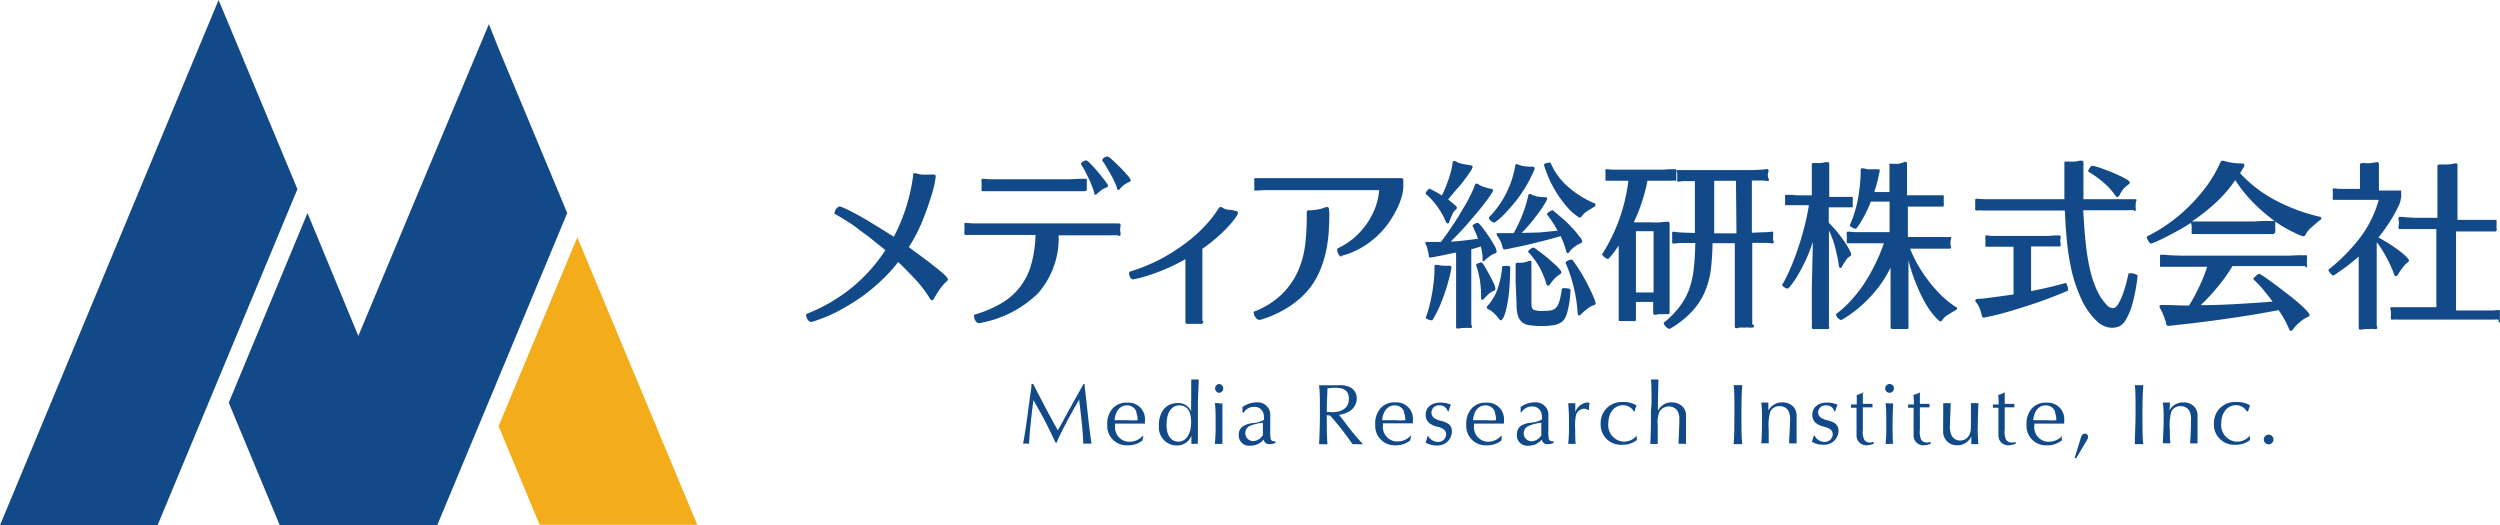
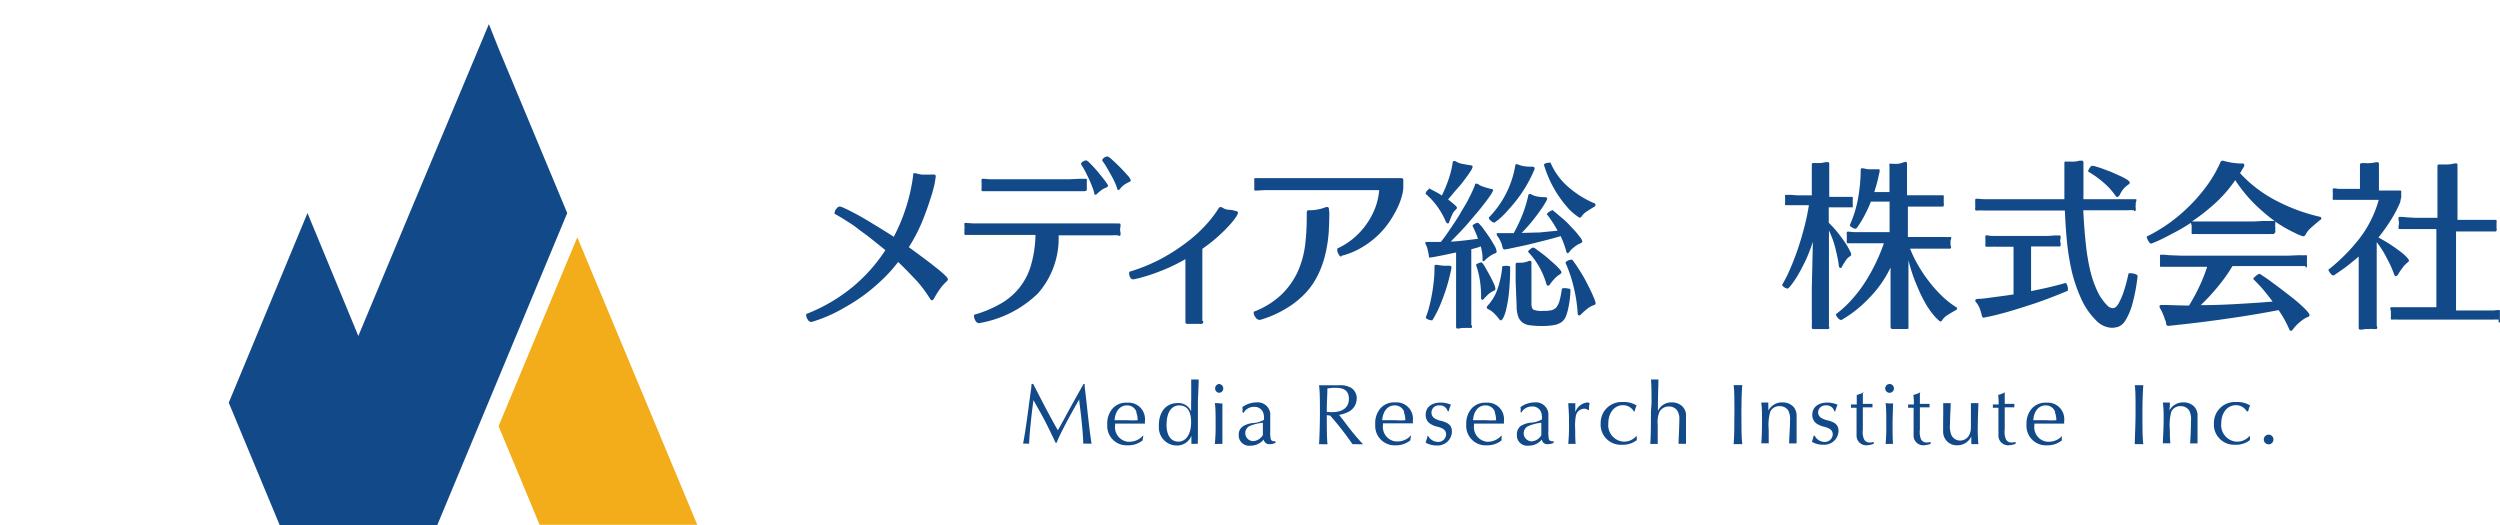
<svg xmlns="http://www.w3.org/2000/svg" viewBox="0 0 258.14 54.23">
  <defs>
    <style>.cls-1{fill:#124988}</style>
  </defs>
  <g id="レイヤー_2" data-name="レイヤー 2">
    <g id="レイヤー_1-2" data-name="レイヤー 1">
      <g id="logo_mda" data-name="logo mda">
        <g id="グループ_40" data-name="グループ 40">
          <g id="グループ_39" data-name="グループ 39">
            <path id="パス_71" data-name="パス 71" class="cls-1" d="M92.74 27.05a14.9 14.9 0 01-1.49 1.68 20 20 0 01-1.54 1.36 18.06 18.06 0 01-1.52 1.08c-.5.32-1 .59-1.41.83a15.28 15.28 0 01-3 1.25.45.45 0 01-.37-.25.83.83 0 01-.17-.45c0-.08 0-.13.07-.15a17.44 17.44 0 004.68-2.73 16.75 16.75 0 003.43-3.84c-.48-.4-1-.8-1.45-1.17s-1-.73-1.41-1.06-.88-.62-1.29-.88-.77-.47-1.09-.64a.13.13 0 010-.12.67.67 0 01.18-.4.49.49 0 01.37-.24 2.68 2.68 0 01.47.18c.28.12.66.32 1.14.57s1.06.59 1.73 1 1.4.85 2.22 1.38a18.89 18.89 0 002-6.34 1.24 1.24 0 010-.16.12.12 0 01.12-.06h.15a3.13 3.13 0 00.69.14h.74a2.9 2.9 0 01.51 0 .16.16 0 01.12.18q0 .11-.12.78a15.94 15.94 0 01-.5 1.75c-.21.68-.49 1.43-.83 2.26a16.82 16.82 0 01-1.33 2.52l1.36 1c.47.35.91.68 1.3 1a12.15 12.15 0 011 .83c.26.24.38.4.38.49a.35.35 0 01-.14.22 5 5 0 00-.65.73 9.9 9.9 0 00-.63 1c-.08.15-.15.22-.22.22s-.15-.07-.23-.2a12.83 12.83 0 00-1.37-1.83c-.64-.67-1.23-1.3-1.9-1.93z" />
            <path id="パス_72" data-name="パス 72" class="cls-1" d="M115.46 24.3a5.82 5.82 0 00-.71 0h-5.44a8.62 8.62 0 01-2.14 6 11.44 11.44 0 01-6.1 3.07.45.45 0 01-.35-.26 1 1 0 01-.15-.46c0-.11 0-.16.08-.17a11.88 11.88 0 002.84-1.22 6.65 6.65 0 003-4 11.89 11.89 0 00.43-3h-7.19a.12.12 0 01-.15-.11.47.47 0 010-.17.2.2 0 000-.13v-.17a.75.75 0 000-.33 1 1 0 010-.12.5.5 0 010-.12c0-.06 0-.09.13-.09h.07l.73.05h14.7a2.33 2.33 0 00.37 0c.08 0 .12.05.12.13a1.18 1.18 0 010 .2 1.17 1.17 0 000 .61 1.42 1.42 0 010 .2.13.13 0 01-.12.15h-.05zM112 19.74h-10.5c-.1 0-.15 0-.15-.13a.47.47 0 010-.16 1.53 1.53 0 000-.3 1.87 1.87 0 000-.34.34.34 0 010-.12.5.5 0 010-.12c0-.07 0-.11.15-.11h.06l.65.05h8.21l1.08-.05h.61c.06 0 .11 0 .11.09a.78.78 0 010 .22.32.32 0 000 .13v.34a.3.3 0 000 .13.57.57 0 010 .18c0 .11-.05.17-.15.17zm2.4-.55c0 .07-.07.14-.22.2a1.86 1.86 0 00-.53.3c-.12.09-.24.2-.36.31a.27.27 0 01-.18.11c-.07 0-.1 0-.11-.13a3.89 3.89 0 00-.21-.66c-.09-.26-.21-.53-.34-.82s-.27-.56-.41-.83-.29-.51-.41-.7a.07.07 0 010-.06c0-.07.06-.15.2-.23a.66.66 0 01.34-.12s.14.06.27.19.27.27.44.45.34.38.53.6l.5.62c.15.19.27.36.37.5a.87.87 0 01.14.27zm2.13-.37a3 3 0 00-.54.33 2.57 2.57 0 00-.33.33.23.23 0 01-.19.13c-.06 0-.1 0-.11-.13a4 4 0 00-.25-.65 7.2 7.2 0 00-.4-.78l-.45-.79a5.8 5.8 0 00-.44-.66.07.07 0 010-.06c0-.09.06-.17.19-.26a.71.71 0 01.34-.13 1.46 1.46 0 01.48.34 18.09 18.09 0 011.59 1.61 1.38 1.38 0 01.34.51c0 .08-.07.15-.22.21z" />
            <path id="パス_73" data-name="パス 73" class="cls-1" d="M124.25 33.18c0 .17-.07.26-.2.26a.55.55 0 01-.18 0h-1.11a.65.65 0 01-.19 0c-.11 0-.17-.07-.17-.22v-6.46a19.25 19.25 0 01-2 1c-.65.27-1.23.49-1.73.65s-.9.27-1.19.34l-.46.1a.35.35 0 01-.32-.21.83.83 0 01-.11-.4c0-.11 0-.18.09-.2a18.3 18.3 0 003.18-1.3 20.28 20.28 0 002.61-1.67 14.35 14.35 0 002-1.8 11.26 11.26 0 001.34-1.73.29.29 0 01.23-.17.85.85 0 01.22.09 1.3 1.3 0 00.6.2q.35 0 .69.12c.19 0 .28.11.28.22a1.44 1.44 0 01-.21.41 6.86 6.86 0 01-.67.84 15.46 15.46 0 01-1.15 1.14 16 16 0 01-1.65 1.3v7.44z" />
            <path id="パス_74" data-name="パス 74" class="cls-1" d="M137.26 21.93q0 1-.06 2a14 14 0 01-.31 2.14 10.36 10.36 0 01-.7 2.1 7.94 7.94 0 01-1.25 1.94 9.18 9.18 0 01-2 1.66 11.32 11.32 0 01-2.82 1.26h-.08a.52.52 0 01-.4-.27.86.86 0 01-.19-.45c0-.09 0-.14.08-.15a8.54 8.54 0 002.84-1.79 8 8 0 001.64-2.34 9.77 9.77 0 00.75-2.7 24.63 24.63 0 00.17-2.85V22a.42.42 0 01.05-.24.25.25 0 01.19-.05h.19a4.06 4.06 0 00.69-.08 3.58 3.58 0 00.73-.2l.16-.05a.25.25 0 01.12 0c.11 0 .17.1.17.31zm1.24 4.57c-.1 0-.19-.08-.28-.25a.82.82 0 01-.14-.45c0-.1 0-.16.07-.17a7.49 7.49 0 001.65-1.06 7.68 7.68 0 001.3-1.43 7.77 7.77 0 00.9-1.68 6.75 6.75 0 00.41-1.83h-11.76l-.93.05h-.06c-.1 0-.15 0-.15-.13a.75.75 0 010-.16.28.28 0 000-.15v-.15a1.41 1.41 0 000-.2v-.3a.22.22 0 010-.11q0-.09.15-.09h15.04c.14 0 .2.08.2.24v.72a3.51 3.51 0 01-.14.85 6.71 6.71 0 01-.45 1.23 11.25 11.25 0 01-.82 1.43 8.26 8.26 0 01-1.21 1.43 8.74 8.74 0 01-1.65 1.25 7.79 7.79 0 01-2.13.88z" />
            <path id="パス_75" data-name="パス 75" class="cls-1" d="M152 33.66c0 .14 0 .2-.14.2h-.23a1.07 1.07 0 00-.25 0h-.25a1.82 1.82 0 00-.46.06h-.17a.13.13 0 01-.15-.11v-.1a.37.37 0 000-.11v-7.53l-.48.1-.84.18-.84.16a4.5 4.5 0 01-.51.08.15.15 0 01-.09 0 .33.33 0 01-.06-.19c0-.14-.05-.33-.1-.54a2.16 2.16 0 00-.21-.62.3.3 0 01-.05-.15c0-.07.06-.11.18-.11h1.43c.33-.42.67-.89 1-1.39s.69-1 1-1.55.62-1 .88-1.54a14.52 14.52 0 00.64-1.39q0-.15.15-.15a.37.37 0 01.2.07 2 2 0 00.58.27 5.75 5.75 0 00.71.2c.15 0 .23.07.23.16a2.11 2.11 0 01-.31.55q-.3.45-.87 1.17c-.38.48-.84 1-1.38 1.64s-1.15 1.25-1.81 1.92c.45 0 .92-.06 1.4-.11l1.41-.17a6.37 6.37 0 00-.27-.7 9.41 9.41 0 00-.3-.65s.08-.13.23-.2a.85.85 0 01.34-.11s.16.12.37.38.42.56.65.89a11.51 11.51 0 01.63 1 1.73 1.73 0 01.28.71c0 .09-.07.16-.22.2a2.37 2.37 0 00-.47.26 4.54 4.54 0 00-.48.39c-.08.1-.15.15-.2.15a.1.1 0 01-.09-.09v-.19c0-.21 0-.42-.05-.63a4.7 4.7 0 00-.13-.63 3 3 0 01-.48.16l-.5.14v7.82zm-4.34-14.16l.64.34a5.58 5.58 0 01.58.35 14 14 0 00.72-1.75 10.14 10.14 0 00.4-1.64c0-.12.07-.18.14-.18a.48.48 0 01.23.07 1.75 1.75 0 00.64.23c.27.06.54.1.8.14s.24.07.24.19a1.23 1.23 0 01-.21.43 8.8 8.8 0 01-.58.82c-.23.33-.51.67-.81 1s-.61.74-.93 1.09l.2.16.31.25.29.26q.12.14.12.18c0 .07-.06.15-.17.25a1.41 1.41 0 00-.33.49c-.1.21-.2.47-.32.78a.11.11 0 01-.12.11c-.07 0-.14-.05-.2-.16a7.84 7.84 0 00-.9-1.6 7.29 7.29 0 00-1.19-1.29.14.14 0 010-.06.58.58 0 01.18-.3c.12-.13.2-.2.25-.2zm-.45 13.29a7.58 7.58 0 00.37-1.14 17.84 17.84 0 00.48-2.75c.05-.47.06-.9.06-1.31 0-.16 0-.24.13-.24h.19a3.57 3.57 0 00.8.09h.44c.12 0 .19.06.19.17s-.07.42-.12.64-.19.8-.35 1.33-.36 1.09-.61 1.71a11 11 0 01-.89 1.78.21.21 0 01-.11 0 .92.92 0 01-.36-.1c-.14-.06-.21-.13-.21-.2zm5.72-2.24a10.07 10.07 0 00-.13-1.64 8.28 8.28 0 00-.39-1.54c0-.06.08-.12.24-.19a1.21 1.21 0 01.34-.09s.13.12.28.36l.48.84c.17.31.32.62.46.91a1.9 1.9 0 01.2.61c0 .11-.07.19-.22.24a2.09 2.09 0 00-.47.3c-.17.16-.33.32-.5.5a.21.21 0 01-.16.11c-.09 0-.13-.08-.13-.24zm2.07 2.54s-.11 0-.19-.13a6 6 0 00-.53-.6 2.06 2.06 0 00-.58-.42c-.12-.05-.18-.11-.18-.2a.33.33 0 01.11-.2 4.84 4.84 0 001-1.7 10 10 0 00.49-2.31c0-.05.08-.07.24-.07a1.58 1.58 0 01.38 0c.13 0 .19.07.19.1a24.17 24.17 0 01-.11 2.55 12.27 12.27 0 01-.27 1.7 4 4 0 01-.3.95c-.1.19-.18.29-.24.29zm3.18-15.88c.19 0 .28.06.28.18a.36.36 0 01-.06.2 14.06 14.06 0 01-1.32 2.41 15.55 15.55 0 01-1.34 1.67 9.3 9.3 0 01-1 1l-.43.32a.62.62 0 01-.35-.18c-.15-.11-.22-.22-.22-.3a.14.14 0 010-.06 10 10 0 002.72-5.35c0-.1.07-.15.13-.15a.79.79 0 01.22.06 2.39 2.39 0 00.54.15 4.62 4.62 0 00.65.05zm2.07 4.44c.42.33.82.68 1.2 1s.71.71 1 1a9 9 0 01.68.82 1 1 0 01.25.45c0 .09-.07.16-.22.22a2.33 2.33 0 00-.57.34 2.47 2.47 0 00-.52.5c-.07.11-.14.16-.2.16s-.11-.05-.13-.14a10.1 10.1 0 00-.59-1.62c-.56.17-1.16.33-1.8.49s-1.26.32-1.83.45l-1.47.31a5.58 5.58 0 01-.69.13c-.11 0-.19-.09-.22-.25a2.64 2.64 0 00-.2-.6 3.65 3.65 0 00-.32-.54.33.33 0 01-.08-.19c0-.06 0-.1.07-.11h1.69a15.74 15.74 0 00.94-2 12.89 12.89 0 00.56-1.86c0-.12.07-.18.17-.18a.3.3 0 01.18.06 2.34 2.34 0 00.63.21 4.62 4.62 0 00.74.06q.24 0 .24.15a1.38 1.38 0 01-.18.39 8.82 8.82 0 01-.53.82c-.23.33-.51.7-.83 1.1a16.08 16.08 0 01-1.1 1.23L159 24l1.83-.18a11.81 11.81 0 00-1.11-1.7s0-.06.08-.11a1.07 1.07 0 01.16-.14 1.18 1.18 0 01.19-.11l.13-.05zm-3.75 7.46v-1.77a.13.13 0 000-.06c0-.1.07-.15.2-.15h.3a2.08 2.08 0 00.78-.15.46.46 0 01.2-.05c.1 0 .15.06.15.2v.06a.15.15 0 000 .07 1.84 1.84 0 000 .33v3.78c0 .33.08.54.24.62a2.44 2.44 0 001 .11 3.6 3.6 0 00.8-.06 1 1 0 00.53-.3 1.87 1.87 0 00.33-.68 8.76 8.76 0 00.24-1.24s.08-.07.26-.07a1.84 1.84 0 01.41.05c.15 0 .22.07.22.14a8.48 8.48 0 01-.06.87 7.06 7.06 0 01-.15.92 4.93 4.93 0 01-.26.93 1.35 1.35 0 01-.44.59 1.93 1.93 0 01-.8.32 7.44 7.44 0 01-1.33.09 8.17 8.17 0 01-1.11-.07 1.57 1.57 0 01-.79-.28 1.32 1.32 0 01-.46-.64 3.19 3.19 0 01-.16-1.1zm1.28-3.11a.28.28 0 01.07-.13.64.64 0 01.15-.13 1.09 1.09 0 01.17-.13.44.44 0 01.15-.05.9.9 0 01.3.17l.56.41c.22.17.45.35.69.56s.46.4.67.59.37.36.5.51.19.25.19.31-.07.17-.2.24a2.41 2.41 0 00-.46.37 5.47 5.47 0 00-.54.65.23.23 0 01-.19.13c-.06 0-.13-.05-.16-.16a8.09 8.09 0 00-.71-1.72 7.79 7.79 0 00-1.19-1.62zm1.65-9c0-.05.07-.1.19-.14a1 1 0 01.35-.06.19.19 0 01.13 0 6.87 6.87 0 001.83 2.5 10 10 0 002.72 1.7q.09 0 .09.15a.18.18 0 01-.09.18c-.28.17-.55.33-.8.5a1.73 1.73 0 00-.52.49.29.29 0 01-.22.16 3.62 3.62 0 01-.41-.27 5.34 5.34 0 01-.94-.9 11.65 11.65 0 01-2.33-4.27zm2.22 10.14q0-.09.21-.21a.89.89 0 01.38-.12q.13 0 .15.06c.33.45.65.93.94 1.41s.53.95.74 1.37.38.79.5 1.09a2.25 2.25 0 01.19.57c0 .1-.07.17-.2.2a2.16 2.16 0 00-.63.35 6.28 6.28 0 00-.67.59.28.28 0 01-.2.12c-.1 0-.15-.08-.16-.25a14.78 14.78 0 00-.38-2.56 14.15 14.15 0 00-.86-2.6z" />
-             <path id="パス_76" data-name="パス 76" class="cls-1" d="M172.4 32.24c0 .13-.05.2-.15.2h-.2a.47.47 0 00-.17 0h-.54a1.91 1.91 0 00-.33.06h-.16q-.15 0-.15-.24v-1.08h-1.78v1.67c0 .08 0 .27-.06.3a.16.16 0 01-.11 0h-.13a1.37 1.37 0 00-.28 0h-1.09c-.07 0-.11 0-.11-.15v-7.64l-.28.4c-.11.16-.22.3-.33.45l-.31.37c-.09.1-.16.16-.19.16a.48.48 0 01-.18-.06l-.19-.13a.81.81 0 01-.16-.16.21.21 0 01-.07-.14 18.11 18.11 0 002.71-7.59h-2.21c-.11 0-.16 0-.16-.13a.63.63 0 010-.19 1.09 1.09 0 000-.26.73.73 0 000-.25v-.13a.22.22 0 010-.12c0-.07 0-.11.13-.11h.09l.42.05h5.34l.66-.05a2.7 2.7 0 00.39 0h.2c.06 0 .09 0 .09.11a1.18 1.18 0 010 .2v.28a2.46 2.46 0 000 .28 1.06 1.06 0 010 .19.11.11 0 01-.1.13h-.07a2.22 2.22 0 00-.4 0h-2.41a18.06 18.06 0 01-1.41 4.3h1.8a8.38 8.38 0 00.86 0l.77-.07h.07c.14 0 .2.08.2.26v8.57a3.55 3.55 0 000 .46zm-1.66-8.37h-1.82v6.33h1.82zm10.38 9.72c0 .16-.07.24-.2.24h-.12a.28.28 0 01-.15 0 1.8 1.8 0 00-.52 0 3.41 3.41 0 00-.55 0 .8.8 0 01-.3.06c-.1 0-.15-.06-.15-.19a1.5 1.5 0 010-.2v-8.39h-2.3a25.22 25.22 0 01-.18 2.75 8.48 8.48 0 01-.64 2.33 7.13 7.13 0 01-1.33 2 9.57 9.57 0 01-2.25 1.76h-.06a.35.35 0 01-.17-.06 1 1 0 01-.19-.16l-.15-.18a.27.27 0 01-.06-.17.08.08 0 010-.07 8.67 8.67 0 001.62-1.64 6.9 6.9 0 001-1.81 9.93 9.93 0 00.48-2.16q.12-1.17.15-2.61h-1.33a5.66 5.66 0 00-.82.06h-.09c-.1 0-.15-.05-.15-.13a.8.8 0 010-.15.28.28 0 000-.15v-.33a.2.2 0 000-.13 1.08 1.08 0 010-.19c0-.1 0-.14.13-.14h.05a8.4 8.4 0 00.84.08l1.33.05V18.7h-1a3 3 0 00-.6.05h-.1c-.08 0-.13 0-.13-.09a.85.85 0 010-.17 1.65 1.65 0 000-.32 1 1 0 000-.3.46.46 0 01-.05-.2c0-.07 0-.11.13-.11h7.84l.84-.05.5-.05h.07q.09 0 .09.12a.29.29 0 010 .18.77.77 0 00-.06.3.75.75 0 00.06.33.49.49 0 01.05.2.08.08 0 01-.07.1h-.09a3 3 0 00-.6-.05h-1v5.39l1.27-.05a5.12 5.12 0 00.78-.06h.06c.06 0 .09 0 .09.11v.08a.1.1 0 010 .09 1.84 1.84 0 000 .33 1 1 0 000 .3.33.33 0 01.06.19.1.1 0 01-.09.11h-.1a4.57 4.57 0 00-.75-.05h-1.28v8.39zm-1.87-14.92H177v5.42h2.3z" />
            <path id="パス_77" data-name="パス 77" class="cls-1" d="M188.91 33.72c0 .17-.07.26-.19.26h-1.48c-.11 0-.16-.06-.16-.19v-.08a.34.34 0 000-.1 6.37 6.37 0 000-.74V29.7l.11-4.73a18.3 18.3 0 01-.72 1.86c-.28.58-.54 1.09-.8 1.53a10.08 10.08 0 01-.7 1.05c-.2.26-.33.39-.4.39a.85.85 0 01-.34-.14c-.14-.1-.21-.18-.21-.25a14.28 14.28 0 00.83-1.66c.28-.64.55-1.34.8-2.08s.47-1.49.67-2.27a22.38 22.38 0 00.46-2.21h-1.92a2 2 0 00-.34 0h-.07c-.09 0-.13 0-.13-.11a.64.64 0 010-.2.9.9 0 000-.23.55.55 0 000-.18v-.12a.25.25 0 010-.12c0-.08 0-.11.13-.11h.49l.64.05h1.5V17a.16.16 0 01.13-.17h.33a2.59 2.59 0 00.48 0 4.21 4.21 0 00.49-.09h.22c.1 0 .15.06.15.17v3.42h2.32a.09.09 0 01.11.09.22.22 0 010 .11v.11a.68.68 0 000 .2.78.78 0 000 .22v.12a.2.2 0 010 .1c0 .09 0 .13-.11.13h-2.37V23a11.44 11.44 0 011 1.11c.29.37.53.71.73 1a7.3 7.3 0 01.44.77 1.26 1.26 0 01.15.38.27.27 0 01-.15.22 1.34 1.34 0 00-.41.41c-.13.2-.27.41-.4.65 0 .08-.1.13-.17.13s-.12-.08-.15-.23a7.58 7.58 0 00-.13-.81c-.06-.3-.13-.6-.21-.93a8.84 8.84 0 00-.3-1c-.12-.32-.25-.62-.38-.91v10.04zm8.18 0c0 .17-.07.25-.2.25a.4.4 0 01-.11 0h-1.26a.41.41 0 01-.11 0c-.13 0-.2-.08-.2-.24v-6.11a11.45 11.45 0 01-1.59 2.47 14.72 14.72 0 01-1.67 1.68 12.25 12.25 0 01-1.83 1.28.53.53 0 01-.34-.22.66.66 0 01-.2-.34.14.14 0 010-.06 10.51 10.51 0 001.63-1.5 13.51 13.51 0 001.38-1.81 18.39 18.39 0 001.11-2 17.63 17.63 0 00.82-2h-3.66c-.12 0-.17 0-.17-.13a.47.47 0 010-.16 1.33 1.33 0 000-.28 1.73 1.73 0 000-.32.65.65 0 010-.2c0-.07 0-.11.15-.11h.07l.52.05h3.68v-3.15h-1.93a12 12 0 01-.5 1.12c-.17.34-.33.64-.48.88s-.27.44-.38.59-.17.21-.21.21a.73.73 0 01-.38-.14c-.15-.09-.23-.17-.23-.23a11.89 11.89 0 00.87-2.85 17.46 17.46 0 00.26-2.8c0-.14 0-.22.13-.22h.16a3.06 3.06 0 00.51.1h1.01c.1 0 .15 0 .15.13s-.05.26-.13.66-.23.93-.43 1.56h1.57v-2.75a.25.25 0 010-.17.28.28 0 01.18 0h.2a3.39 3.39 0 00.55 0 2.75 2.75 0 00.49-.14l.24-.06c.1 0 .15.07.15.2v3.25h3.67a.11.11 0 01.13.09v.22a.69.69 0 000 .25.82.82 0 000 .26 1.43 1.43 0 010 .22.12.12 0 01-.1.13H197v3.14h3.78a3.53 3.53 0 00.51 0h.06c.09 0 .13 0 .13.12a1.09 1.09 0 01-.07.24.84.84 0 000 .27.62.62 0 000 .23.54.54 0 01.05.22c0 .08-.05.13-.15.13h-4.08a12.48 12.48 0 00.88 1.8 13.85 13.85 0 001.15 1.68 12.89 12.89 0 001.31 1.45 9.29 9.29 0 001.4 1.1c.07 0 .11.1.11.14a.17.17 0 01-.09.15c-.37.21-.68.39-.92.55a1.59 1.59 0 00-.51.49c-.06.1-.13.15-.2.15s-.22-.14-.48-.4a8.08 8.08 0 01-.9-1.19 14.06 14.06 0 01-1-2 16.54 16.54 0 01-.92-2.73v7.3z" />
            <path id="パス_78" data-name="パス 78" class="cls-1" d="M207.91 25.48h-1.63a6.46 6.46 0 00-.65 0h-.46c-.12 0-.17 0-.17-.13a.29.29 0 010-.09v-.09a1.09 1.09 0 000-.26 1 1 0 000-.24v-.13a.59.59 0 010-.13.1.1 0 01.09-.11h.11a3.47 3.47 0 00.45.06h5.84l.7-.05h.45a.11.11 0 01.13.09 1.77 1.77 0 010 .2.92.92 0 000 .52.53.53 0 010 .18.13.13 0 01-.11.15h-2.94v4.61c.62-.13 1.23-.25 1.82-.39s1.18-.29 1.74-.45c0 0 .05 0 .09.07a.82.82 0 01.09.19 2.1 2.1 0 01.06.24.71.71 0 010 .21v.09c-1.3.54-2.49 1-3.55 1.35s-2 .64-2.73.85-1.35.36-1.77.45l-.65.13c-.08 0-.14-.06-.18-.19a4.6 4.6 0 00-.23-.78 2.34 2.34 0 00-.36-.61.25.25 0 01-.09-.2c0-.08.08-.14.24-.16.51 0 1.09-.1 1.71-.18s1.28-.17 2-.28zm12.45-3.77a6.29 6.29 0 00-.73 0h-4.52c.06 1.27.15 2.42.26 3.45a22.85 22.85 0 00.45 2.75 11.08 11.08 0 00.72 2.1 5.29 5.29 0 001 1.48.89.89 0 00.62.33c.21 0 .41-.16.6-.49a7.34 7.34 0 00.49-1.11c.14-.41.26-.81.35-1.19s.15-.62.17-.73.09-.09.23-.09a1.86 1.86 0 01.47.09c.18.07.26.13.25.2a18.54 18.54 0 01-.57 3 6.6 6.6 0 01-.69 1.59 1.52 1.52 0 01-.71.64 2.41 2.41 0 01-.66.12 2.36 2.36 0 01-1.56-.67 7.44 7.44 0 01-1.62-2.3 15.63 15.63 0 01-1-2.92 25.82 25.82 0 01-.5-3.17c-.1-1.08-.16-2.1-.2-3.05h-8.35a4.86 4.86 0 00-.68 0h-.12a.12.12 0 01-.11-.09 1.16 1.16 0 010-.18 1 1 0 000-.3V21a.22.22 0 000-.13v-.24a.12.12 0 01.09-.11h.11l.71.05h8.3v-3.72c0-.11 0-.17.15-.17h.15a1.1 1.1 0 00.26 0 3.08 3.08 0 00.53 0 4 4 0 00.5-.09h.23c.1 0 .15.08.15.23v3.27a3.87 3.87 0 000 .48h5.36c.08 0 .11 0 .11.09a.48.48 0 01-.07.24 2.46 2.46 0 000 .26.61.61 0 000 .3 1.77 1.77 0 010 .2.12.12 0 01-.1.13h-.08zm-1.75-1.37c-.07 0-.13-.06-.2-.17a7 7 0 00-1.22-1.33 10.33 10.33 0 00-1.58-1.13.73.73 0 01.15-.35c.1-.16.19-.24.28-.24a1.43 1.43 0 01.41.09c.22.06.47.14.76.25s.6.22.91.35l.87.39a7 7 0 01.66.36c.17.11.26.21.26.3a.26.26 0 01-.13.19 2.55 2.55 0 00-.47.4 2.79 2.79 0 00-.44.69q-.14.2-.26.2z" />
            <path id="パス_79" data-name="パス 79" class="cls-1" d="M234.8 24.17a3.16 3.16 0 00-.44 0h-7.35a3.8 3.8 0 00-.5 0h-.06c-.1 0-.15 0-.15-.11a1.18 1.18 0 010-.2v-.32a1.35 1.35 0 000-.28.58.58 0 01-.06-.26c-.52.33-1 .63-1.51.9s-.94.5-1.32.69-.69.33-.92.42l-.37.15a.22.22 0 01-.14-.08.75.75 0 01-.15-.2 1.51 1.51 0 01-.11-.22.41.41 0 01-.05-.18v-.06a16.39 16.39 0 002.41-1.45 17.5 17.5 0 002.12-1.83A17.33 17.33 0 00228 19a12.87 12.87 0 001.25-2.2c.06-.13.12-.2.18-.2h.15a6.69 6.69 0 001.94.28c.15 0 .22.05.22.16a.45.45 0 01-.09.26 2.61 2.61 0 00-.17.28l-.18.3a13.52 13.52 0 003.43 2.68 18.78 18.78 0 004.79 1.82c.11 0 .17.09.17.17s0 .1-.12.16c-.33.27-.63.53-.9.77a2.46 2.46 0 00-.61.75.27.27 0 01-.24.17 4.28 4.28 0 01-.88-.36 13.46 13.46 0 01-1.83-1.04 19.94 19.94 0 01-2.19-1.82 15 15 0 01-2.12-2.58 13.33 13.33 0 01-2 2.32 19.53 19.53 0 01-2.48 1.95h6.38l.91-.05h1.2a.11.11 0 01.13.1.36.36 0 010 .11v.11a1.15 1.15 0 000 .32v.16a.14.14 0 000 .11 1.62 1.62 0 010 .2.11.11 0 01-.09.13zm3.26 3.3h-7.54a16.28 16.28 0 01-1.49 2.1 19.41 19.41 0 01-1.8 1.94c1.27 0 2.53-.05 3.77-.12s2.46-.15 3.66-.25c-.32-.44-.66-.86-1-1.27s-.7-.75-1-1.06a.25.25 0 01.08-.14l.19-.18a1.59 1.59 0 01.21-.15.36.36 0 01.17-.07c.27.16.58.37.94.62l1.11.82 1.14.88c.38.29.71.57 1 .83a9 9 0 01.7.68c.18.2.27.34.27.43a.19.19 0 01-.15.19 2.9 2.9 0 00-.8.5 4.17 4.17 0 00-.77.8.27.27 0 01-.2.14.2.2 0 01-.16-.14c-.15-.34-.31-.67-.49-1s-.39-.67-.62-1c-1.35.26-2.69.49-4 .69s-2.55.37-3.63.51-2 .24-2.65.31l-1.1.12c-.14 0-.22-.09-.24-.25s0-.2-.07-.3-.08-.25-.14-.4l-.18-.43c-.07-.15-.14-.28-.2-.39a.5.5 0 01-.09-.24q0-.15.24-.15c.92 0 1.86.06 2.81.06a19.28 19.28 0 001.08-2 16.23 16.23 0 00.79-2h-4.74c-.08 0-.13 0-.13-.09v-.2a1.65 1.65 0 000-.31 1 1 0 000-.3.56.56 0 000-.12.49.49 0 010-.12.09.09 0 01.08-.11h.11c.11 0 .35 0 .73.05l1.31.05h10.96l1.22-.05a4.91 4.91 0 00.64 0c.08 0 .13 0 .13.12a.52.52 0 010 .11v.11a1.54 1.54 0 000 .3 1.1 1.1 0 000 .31.58.58 0 010 .19.12.12 0 01-.1.13h-.06z" />
            <path id="パス_80" data-name="パス 80" class="cls-1" d="M245.47 33.76c0 .15-.05.22-.15.22h-.24a1.67 1.67 0 00-.5 0 2.48 2.48 0 00-.38 0l-.3.05h-.21c-.1 0-.14-.06-.14-.17a.25.25 0 010-.08v-7.29c-.31.27-.62.52-.93.77s-.58.45-.83.62-.45.32-.61.42a1.35 1.35 0 01-.26.15.31.31 0 01-.15-.08.85.85 0 01-.16-.17 1.13 1.13 0 01-.13-.2.34.34 0 01-.06-.15 19.06 19.06 0 003.2-3.21 11.75 11.75 0 002-4h-4.25a2.3 2.3 0 00-.38 0h.01c-.09 0-.13 0-.13-.11a.58.58 0 010-.19.86.86 0 000-.28.82.82 0 000-.26 1 1 0 010-.12.5.5 0 010-.12c0-.07 0-.11.13-.11h.09l.37.05h2.22v-2.38a.17.17 0 000-.07.13.13 0 010-.06c0-.1.1-.15.31-.15h.17a4.08 4.08 0 00.61 0 5.4 5.4 0 00.58-.09h.14c.1 0 .15.07.15.2v2.72h2.16c.08 0 .12 0 .14.06a.58.58 0 010 .19v.24a1.94 1.94 0 010 .24 2.86 2.86 0 00-.07.28 1.09 1.09 0 01-.08.31 13.2 13.2 0 01-1 1.86 18.11 18.11 0 01-1.2 1.67c.51.28.95.54 1.34.8s.72.5 1 .72a4.59 4.59 0 01.61.55c.14.16.2.26.2.31a.26.26 0 01-.14.2 2.78 2.78 0 00-.48.49 6.92 6.92 0 00-.52.77c-.08.11-.15.16-.22.16s-.13-.06-.17-.18a10.38 10.38 0 00-.73-1.63 10.17 10.17 0 00-1.07-1.71v8.66zM258 33a4 4 0 00-.56 0h-9.84a4.35 4.35 0 00-.56 0H247c-.08 0-.13 0-.13-.12a1.77 1.77 0 010-.2 1.1 1.1 0 000-.31 1.26 1.26 0 000-.28 1.05 1.05 0 01-.06-.24.12.12 0 01.1-.13h4.66v-8.07h-3.76c-.1 0-.14 0-.14-.11a.54.54 0 010-.22 1 1 0 000-.56.75.75 0 010-.26c0-.07 0-.11.13-.11h.2l.53.05.85.05h2.3v-5.34c0-.11.06-.17.2-.17h.9a3 3 0 00.67-.11h.17c.08 0 .13.05.13.15v.09a.31.31 0 000 .1v5.49h3.91a.11.11 0 01.13.09 1.16 1.16 0 010 .18 1.73 1.73 0 000 .32.83.83 0 000 .27.43.43 0 010 .19.13.13 0 01-.11.15h-4.08v8.16h3.8l.55-.05h.05c.08 0 .13 0 .13.11v.1a.56.56 0 000 .12.59.59 0 000 .13v.19a1.51 1.51 0 000 .3.66.66 0 01.06.2.13.13 0 01-.1.13H258z" />
          </g>
        </g>
        <g id="グループ_42" data-name="グループ 42">
          <g id="グループ_41" data-name="グループ 41">
            <path id="パス_81" data-name="パス 81" class="cls-1" d="M106.69 39.65c.87 1.73 2 3.85 2.54 4.78.18-.31.28-.49.65-1.17.54-1 1.21-2.21 2-3.61h.12v.16c0 .3.07.58.09.88l.13 1.12c.19 1.85.4 3.51.49 4h-.44a3 3 0 00-.42 0c0-.76-.16-2.48-.41-4.39v-.18c-.79 1.35-2 3.57-2.34 4.48h-.1c-1-2.08-1-2.12-2.21-4.26l-.08-.14c-.23 1.66-.45 3.92-.44 4.49h-.33a1.54 1.54 0 00-.3 0c.17-.89.37-2.2.61-4.06.12-.92.2-1.47.23-1.66s0-.3.05-.46z" />
            <path id="パス_82" data-name="パス 82" class="cls-1" d="M118.05 45v.09a1.1 1.1 0 00-.06.37 2.29 2.29 0 01-1.53.52 2 2 0 01-2.13-1.87v-.3a2.33 2.33 0 01.57-1.65 1.89 1.89 0 011.51-.58 1.69 1.69 0 011.81 1.54 1.29 1.29 0 010 .34v.28h-3.08v.2a1.5 1.5 0 001.31 1.67h.19A1.82 1.82 0 00118 45zm-.7-2.46a1 1 0 00-1-.68c-.7 0-1.2.6-1.26 1.53h1.38a6.56 6.56 0 001 0 2.39 2.39 0 00-.15-.83z" />
            <path id="パス_83" data-name="パス 83" class="cls-1" d="M123 41.12v-1.94a3 3 0 00.42 0 2 2 0 00.35 0c0 .39 0 .4-.08 2.24v3.81a5.26 5.26 0 000 .6 1.12 1.12 0 00-.32 0h-.35V45a1.58 1.58 0 01-1.53 1 1.85 1.85 0 01-1.83-1.87 1.49 1.49 0 010-.21c0-1.4.75-2.3 1.93-2.3a1.41 1.41 0 011.4.86 1 1 0 010-.17v-.8zm-2.55 2.73c0 1.1.45 1.75 1.23 1.75s1.31-.77 1.31-2-.47-1.74-1.23-1.74-1.3.68-1.3 1.94z" />
            <path id="パス_84" data-name="パス 84" class="cls-1" d="M126.31 40.11a.45.45 0 01-.45.45.46.46 0 010-.91.46.46 0 01.45.46zm-.45 1.54a1.47 1.47 0 00.36 0v4.19a2.33 2.33 0 00-.37 0h-.41a18.17 18.17 0 00.08-1.95c0-1 0-1.75-.08-2.27a2 2 0 00.42 0z" />
            <path id="パス_85" data-name="パス 85" class="cls-1" d="M128.28 42.54a1.4 1.4 0 000-.5 2.5 2.5 0 011.44-.49 1.3 1.3 0 011.44 1.14 1.93 1.93 0 010 .24v1.52a3.64 3.64 0 00.05.87.31.31 0 00.3.24h.19v.17a1.38 1.38 0 01-.6.13.55.55 0 01-.61-.48 1.77 1.77 0 01-1.37.64 1.08 1.08 0 01-1.21-.94.85.85 0 010-.16 1 1 0 01.4-.88 2.32 2.32 0 011.11-.36 2.57 2.57 0 001.09-.33 1.75 1.75 0 00-.07-.72.94.94 0 00-.94-.62 1.22 1.22 0 00-1.1.63zm2.11 1.11A4.9 4.9 0 00129 44a.83.83 0 00.4 1.55 1.26 1.26 0 001-.63v-1.3z" />
            <path id="パス_86" data-name="パス 86" class="cls-1" d="M137 42.87c0 1.24 0 2.54.08 3h-.47a3 3 0 00-.41 0c.05-.81.09-2.06.09-3.28s0-2.1-.09-2.81h2.07a2.19 2.19 0 011.25.27 1.27 1.27 0 01.57 1.1 1.55 1.55 0 01-.93 1.41 3.14 3.14 0 01-.9.28l.09.1.58.75a23.5 23.5 0 001.81 2.18h-.57a4.38 4.38 0 00-.51 0l-.09-.13a31.75 31.75 0 00-2.22-2.83zm.51-.31c1.13 0 1.77-.49 1.77-1.36s-.5-1.16-1.43-1.16a5.27 5.27 0 00-.79.07c0 .77-.06 1.22-.06 2.42z" />
            <path id="パス_87" data-name="パス 87" class="cls-1" d="M145.69 45v.09a1.1 1.1 0 00-.06.37 2.29 2.29 0 01-1.53.52 2 2 0 01-2.1-1.9v-.3a2.33 2.33 0 01.57-1.65 1.88 1.88 0 011.5-.58 1.69 1.69 0 011.82 1.54 1.93 1.93 0 010 .34v.28h-3.09v.2a1.5 1.5 0 001.31 1.67h.19a1.79 1.79 0 001.39-.63zm-.7-2.46a1 1 0 00-1-.68c-.7 0-1.2.6-1.27 1.53h1.39a6.56 6.56 0 001 0 2.39 2.39 0 00-.15-.83z" />
            <path id="パス_88" data-name="パス 88" class="cls-1" d="M147.46 45a1.16 1.16 0 001 .63.81.81 0 00.86-.76c0-.41-.22-.62-.85-.8a2.17 2.17 0 01-.88-.38 1.08 1.08 0 01-.38-.86c0-.77.6-1.26 1.54-1.26a2.63 2.63 0 011.07.22 3.32 3.32 0 00-.24.69h-.09a.83.83 0 00-.88-.62.74.74 0 00-.8.68v.06a.68.68 0 00.28.57 2.13 2.13 0 00.77.3c.77.21 1.06.51 1.06 1.1A1.47 1.47 0 01148.4 46h-.07a2.28 2.28 0 01-1.13-.3 3.72 3.72 0 00.19-.65z" />
            <path id="パス_89" data-name="パス 89" class="cls-1" d="M155.06 45v.09a.9.9 0 000 .37 2.32 2.32 0 01-1.54.52 2 2 0 01-2.12-1.87 1.5 1.5 0 010-.3 2.33 2.33 0 01.57-1.65 1.89 1.89 0 011.51-.58 1.69 1.69 0 011.81 1.54 1.29 1.29 0 010 .34v.28h-3.09v.2a1.51 1.51 0 001.32 1.67h.18A1.82 1.82 0 00155 45zm-.7-2.46a1 1 0 00-1-.68c-.7 0-1.2.6-1.26 1.53h1.38a6.56 6.56 0 001 0 2.63 2.63 0 00-.14-.83z" />
            <path id="パス_90" data-name="パス 90" class="cls-1" d="M157 42.54a1.4 1.4 0 000-.5 2.47 2.47 0 011.44-.49 1.3 1.3 0 011.44 1.14 1.93 1.93 0 010 .24v1.52a3.64 3.64 0 00.05.87.31.31 0 00.3.24h.19v.17a1.38 1.38 0 01-.6.13.54.54 0 01-.61-.48 1.77 1.77 0 01-1.37.64 1.08 1.08 0 01-1.21-.93v-.17A1.1 1.1 0 01157 44a2.39 2.39 0 011.12-.36 2.61 2.61 0 001.09-.33 1.75 1.75 0 00-.07-.72.94.94 0 00-.95-.62 1.24 1.24 0 00-1.1.63zm2.11 1.11a4.9 4.9 0 00-1.36.37.83.83 0 00-.31 1.13.85.85 0 00.71.42 1.23 1.23 0 001-.63v-1.3z" />
            <path id="パス_91" data-name="パス 91" class="cls-1" d="M164 42.35a.66.66 0 00-.43-.15.92.92 0 00-.84.67 5.67 5.67 0 00-.08 1.48c0 .49 0 1.17.05 1.48h-.77a20.1 20.1 0 00.08-2.2c0-.67 0-.78-.08-2h.38a2.07 2.07 0 00.35 0v.93a1.48 1.48 0 011.21-1 .51.51 0 01.27.06 2.24 2.24 0 00-.07.51v.19z" />
            <path id="パス_92" data-name="パス 92" class="cls-1" d="M168.71 42.49a1.28 1.28 0 00-1.14-.65c-.87 0-1.5.78-1.5 1.86a1.71 1.71 0 001.51 1.9h.11a1.63 1.63 0 001.25-.56h.07a1.35 1.35 0 000 .28v.12a2.25 2.25 0 01-1.48.48 2.08 2.08 0 01-2.25-1.92 1.31 1.31 0 010-.28 2.15 2.15 0 012.08-2.21h.29a2.43 2.43 0 011.34.36 2 2 0 00-.19.58z" />
            <path id="パス_93" data-name="パス 93" class="cls-1" d="M170.53 41.64c0-.85 0-1.92-.06-2.46a3 3 0 00.43 0 2 2 0 00.34 0c0 .76-.05 1.43-.05 3.08v.18a1.5 1.5 0 011.44-.89 1.54 1.54 0 011.05.38 1.3 1.3 0 01.41 1.08v2.82a2.71 2.71 0 00-.4 0 2.21 2.21 0 00-.37 0c0-.37.08-1.68.08-2.49a1.54 1.54 0 00-.25-1 1.05 1.05 0 00-.81-.37 1.08 1.08 0 00-1 .58 2.7 2.7 0 00-.17 1.29v2h-.77c.05-.68.07-1.52.07-3.35z" />
            <path id="パス_94" data-name="パス 94" class="cls-1" d="M179.46 39.77h.44c-.06.63-.09 1.7-.09 2.75 0 1.53 0 2.65.09 3.34h-.89c.06-.71.08-1.81.08-3.51 0-1 0-2-.08-2.58z" />
            <path id="パス_95" data-name="パス 95" class="cls-1" d="M182.6 42.39a1.57 1.57 0 011.45-.84 1.53 1.53 0 011.09.41 1.35 1.35 0 01.37 1v2.82h-.77c0-.57.09-1.62.09-2.31a2 2 0 00-.17-1.06 1 1 0 00-.88-.47 1 1 0 00-1 .6 5.18 5.18 0 00-.15 1.84v1.4a2.58 2.58 0 00-.39 0 2.45 2.45 0 00-.38 0c.05-.35.08-1.55.08-2.5 0-.57 0-1.09-.08-1.72a2.71 2.71 0 00.4 0 1.86 1.86 0 00.33 0v.36z" />
            <path id="パス_96" data-name="パス 96" class="cls-1" d="M187.38 45a1.16 1.16 0 001 .63.81.81 0 00.86-.76c0-.41-.22-.62-.85-.8a2.17 2.17 0 01-.88-.38 1.08 1.08 0 01-.38-.86c0-.77.6-1.26 1.54-1.26a2.63 2.63 0 011.07.22 4 4 0 00-.24.69h-.09a.82.82 0 00-.88-.62.75.75 0 00-.8.69.68.68 0 00.28.57 2.13 2.13 0 00.77.3c.77.21 1.06.51 1.06 1.1a1.47 1.47 0 01-1.56 1.4h-.07a2.21 2.21 0 01-1.12-.3c.07-.21.14-.43.19-.65z" />
            <path id="パス_97" data-name="パス 97" class="cls-1" d="M192.35 40.47v1.23h1a.63.63 0 000 .19.47.47 0 000 .17h-1v2.29a1.94 1.94 0 00.12 1 .62.62 0 00.6.34 1.39 1.39 0 00.4-.06v.2a2.57 2.57 0 01-.77.15 1 1 0 01-1-.95.66.66 0 010-.14v-2.78a5.72 5.72 0 00-.58 0 .47.47 0 000-.17.57.57 0 000-.18h.6v-.98a2.68 2.68 0 00.75-.3z" />
-             <path id="パス_98" data-name="パス 98" class="cls-1" d="M195.56 40.11a.45.45 0 11-.9 0 .46.46 0 01.45-.46.45.45 0 01.45.46zm-.45 1.54a1.47 1.47 0 00.36 0c0 .36-.05 1.44-.05 2.19 0 .58 0 1.63.05 2a2.21 2.21 0 00-.37 0h-.4a18.16 18.16 0 00.07-1.95c0-1 0-1.75-.07-2.27a1.84 1.84 0 00.41.03z" />
+             <path id="パス_98" data-name="パス 98" class="cls-1" d="M195.56 40.11a.45.45 0 11-.9 0 .46.46 0 01.45-.46.45.45 0 01.45.46m-.45 1.54a1.47 1.47 0 00.36 0c0 .36-.05 1.44-.05 2.19 0 .58 0 1.63.05 2a2.21 2.21 0 00-.37 0h-.4a18.16 18.16 0 00.07-1.95c0-1 0-1.75-.07-2.27a1.84 1.84 0 00.41.03z" />
            <path id="パス_99" data-name="パス 99" class="cls-1" d="M198.24 40.47v1.23h1a1.29 1.29 0 000 .19.85.85 0 000 .17h-1v2.29a2.06 2.06 0 00.11 1 .64.64 0 00.61.34 1.27 1.27 0 00.39-.06v.2a2.44 2.44 0 01-.76.15 1 1 0 01-1-.95.66.66 0 010-.14v-2.46a1.71 1.71 0 000-.32 5.46 5.46 0 00-.57 0 .88.88 0 000-.17 1.1 1.1 0 000-.18h.6v-.12c0-.13 0-.55-.06-.86a2.46 2.46 0 00.75-.3z" />
            <path id="パス_100" data-name="パス 100" class="cls-1" d="M200.65 42.62v-1a1.55 1.55 0 00.37 0 1.75 1.75 0 00.4 0c0 .48-.07 1.5-.07 2.18a2.28 2.28 0 00.16 1.16 1 1 0 00.9.53 1.06 1.06 0 001-.76c.1-.28.1-.28.1-1.68v-1.43a1.64 1.64 0 00.38 0 1.72 1.72 0 00.39 0c0 .51-.06 1.43-.06 2.24a16.37 16.37 0 00.06 2h-.73v-.79a1.59 1.59 0 01-1.46.91 1.4 1.4 0 01-1.45-1.35v-.88z" />
            <path id="パス_101" data-name="パス 101" class="cls-1" d="M207 40.47v1.23h1a.63.63 0 000 .19.47.47 0 000 .17h-1v2.29a1.94 1.94 0 00.12 1 .62.62 0 00.6.34 1.34 1.34 0 00.4-.06v.2a2.57 2.57 0 01-.77.15 1 1 0 01-1-.95v-2.92a5.72 5.72 0 00-.58 0 .47.47 0 000-.17.57.57 0 000-.18h.6v-.12c0-.13 0-.55-.05-.86a2.68 2.68 0 00.75-.3z" />
            <path id="パス_102" data-name="パス 102" class="cls-1" d="M212.91 45v.09a.9.9 0 000 .37 2.32 2.32 0 01-1.54.52 2 2 0 01-2.12-1.87 1.5 1.5 0 010-.3 2.33 2.33 0 01.57-1.65 1.89 1.89 0 011.51-.58 1.69 1.69 0 011.81 1.54 1.29 1.29 0 010 .34v.28h-3.08v.2a1.5 1.5 0 001.31 1.67h.19a1.82 1.82 0 001.39-.63zm-.7-2.46a1 1 0 00-1-.68c-.7 0-1.2.6-1.26 1.53h1.38a6.56 6.56 0 001 0 2.39 2.39 0 00-.15-.83z" />
-             <path id="パス_103" data-name="パス 103" class="cls-1" d="M214.22 47.27l.65-2.09c.08-.27.21-.41.4-.41a.34.34 0 01.34.32.8.8 0 01-.14.39l-1.1 1.85z" />
            <path id="パス_104" data-name="パス 104" class="cls-1" d="M220.87 39.77a3.15 3.15 0 00.44 0c-.05.63-.09 1.7-.09 2.75 0 1.53 0 2.65.09 3.34h-.88c0-.71.08-1.81.08-3.51 0-1 0-2-.08-2.58a3.25 3.25 0 00.44 0z" />
            <path id="パス_105" data-name="パス 105" class="cls-1" d="M224 42.39a1.59 1.59 0 011.46-.84 1.49 1.49 0 011.08.41 1.32 1.32 0 01.37 1v2.82h-.77c.05-.57.09-1.62.09-2.31a2 2 0 00-.17-1.06 1 1 0 00-.87-.47 1 1 0 00-1 .6 5.42 5.42 0 00-.14 1.84c0 .56 0 .75.05 1.4a2.58 2.58 0 00-.39 0 2.33 2.33 0 00-.38 0c0-.35.08-1.55.08-2.5 0-.57 0-1.09-.08-1.72a2.58 2.58 0 00.4 0 1.65 1.65 0 00.32 0v.36z" />
            <path id="パス_106" data-name="パス 106" class="cls-1" d="M232 42.49a1.27 1.27 0 00-1.14-.65c-.87 0-1.5.78-1.5 1.86a1.71 1.71 0 001.51 1.9h.13a1.61 1.61 0 001.25-.56h.07a2.7 2.7 0 000 .28v.12a2.25 2.25 0 01-1.48.48A2.09 2.09 0 01228.6 44v-.28a2.16 2.16 0 012.08-2.21h.32a2.43 2.43 0 011.34.36 2 2 0 00-.19.58z" />
            <path id="パス_107" data-name="パス 107" class="cls-1" d="M234.75 45.38a.5.5 0 11-.5-.5.5.5 0 01.5.5z" />
          </g>
        </g>
        <g id="グループ_43" data-name="グループ 43">
          <path id="パス_109" data-name="パス 109" d="M51.48 44l4.24 10.19H72L59.61 24.5z" fill="#f4ad1a" />
-           <path id="パス_110" data-name="パス 110" class="cls-1" d="M23.62 2.51L22.57 0l-8.13 19.53L0 54.23h16.27l6.31-15.16 8.13-19.54z" />
          <path id="パス_113" data-name="パス 113" class="cls-1" d="M51.48 5l-1-2.51L42.3 22 37 34.69 31.75 22l-8.13 19.58 5.26 12.64h16.27l5.29-12.7L58.57 22z" />
        </g>
      </g>
    </g>
  </g>
</svg>